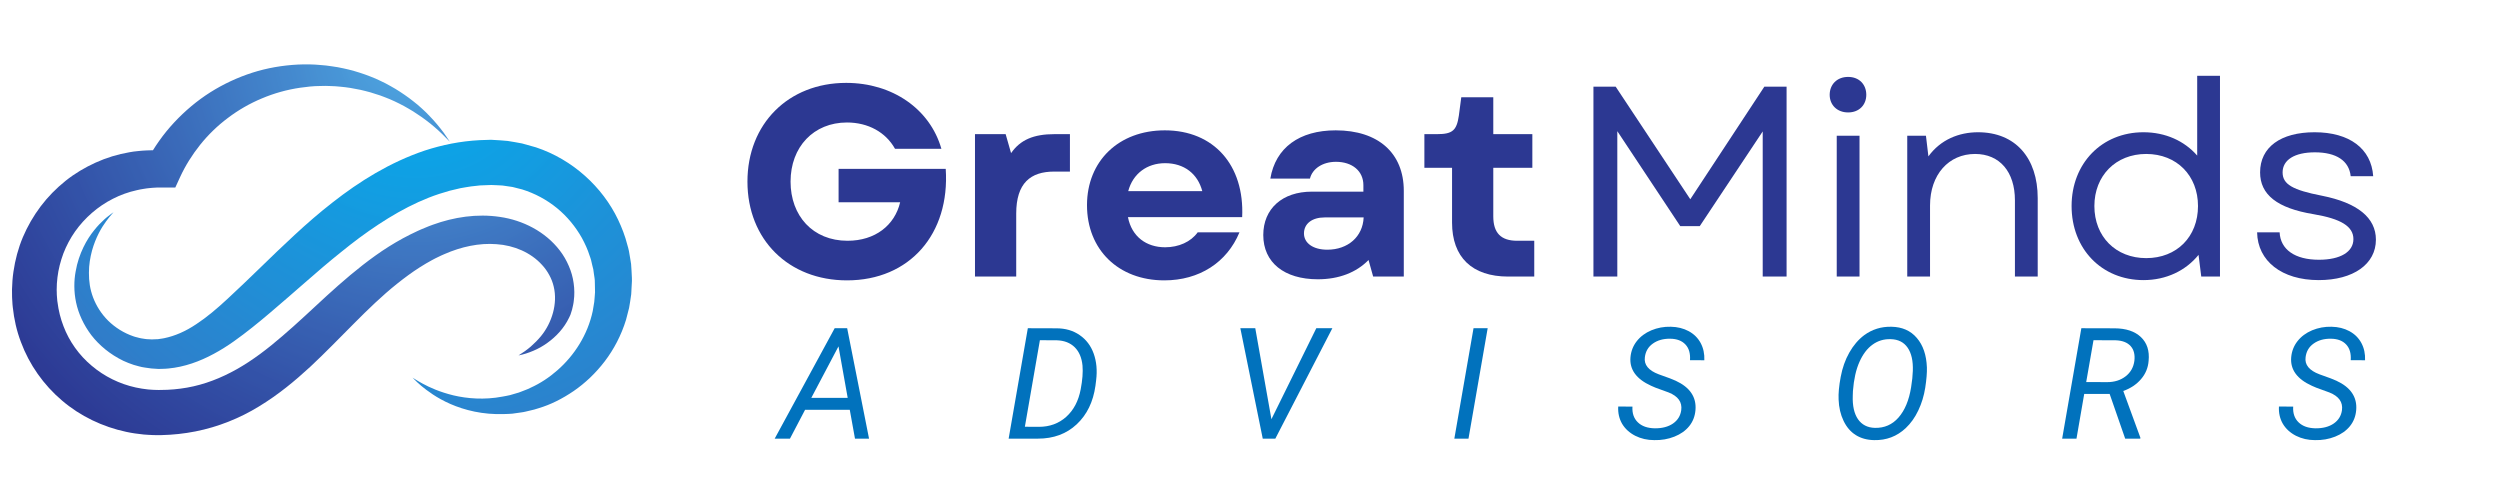
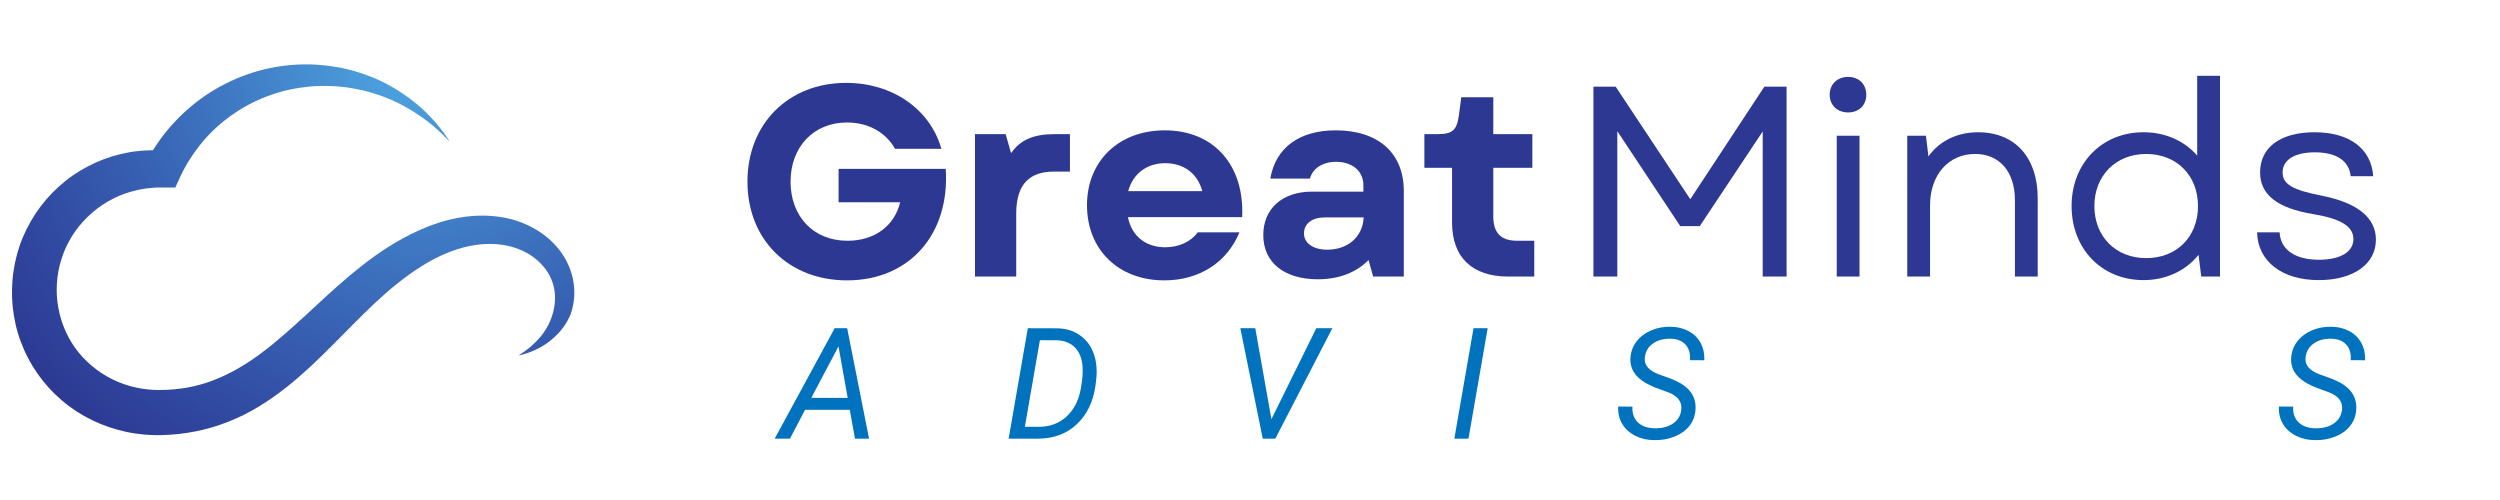
<svg xmlns="http://www.w3.org/2000/svg" width="600" zoomAndPan="magnify" viewBox="0 0 450 90" height="120" preserveAspectRatio="xMidYMid meet" version="1.0">
  <defs>
    <g />
    <clipPath id="c1e600abc2">
      <path d="M 2.102 11.582 L 103.422 11.582 L 103.422 78.332 L 2.102 78.332 Z M 2.102 11.582 " clip-rule="nonzero" />
    </clipPath>
    <clipPath id="3aa37c00a3">
      <path d="M 93.328 63.977 C 94.121 63.488 94.859 62.969 95.539 62.383 C 96.215 61.793 96.832 61.164 97.383 60.5 C 99.34 58.113 100.406 54.648 99.672 51.602 C 99.504 50.871 99.234 50.168 98.871 49.512 C 98.516 48.855 98.086 48.238 97.57 47.688 C 95.543 45.438 92.508 44.164 89.387 43.953 C 86.25 43.703 83.012 44.418 80.008 45.734 C 79.625 45.879 79.258 46.078 78.883 46.25 C 78.711 46.336 78.48 46.438 78.352 46.508 L 77.746 46.828 C 77.355 47.043 77.043 47.215 76.668 47.438 C 76.305 47.652 75.945 47.871 75.59 48.098 C 74.164 49.004 72.793 50.02 71.449 51.094 C 68.758 53.242 66.238 55.695 63.703 58.242 C 61.16 60.785 58.613 63.441 55.844 66.023 C 53.066 68.586 50.047 71.082 46.602 73.168 C 43.176 75.27 39.27 76.848 35.203 77.652 C 33.172 78.051 31.109 78.277 29.062 78.32 L 28.68 78.328 L 28.395 78.328 L 27.539 78.312 C 27.34 78.312 27.012 78.289 26.734 78.273 C 26.449 78.254 26.148 78.238 25.879 78.215 C 24.809 78.105 23.742 77.961 22.691 77.727 C 18.48 76.828 14.453 74.914 11.16 72.094 C 7.859 69.293 5.273 65.637 3.77 61.578 C 2.996 59.555 2.527 57.434 2.301 55.305 L 2.25 54.801 L 2.23 54.461 L 2.188 53.777 L 2.18 53.609 L 2.172 53.395 L 2.168 52.965 L 2.16 52.102 C 2.191 51.023 2.262 49.957 2.422 48.891 C 2.73 46.77 3.285 44.672 4.117 42.695 C 4.957 40.719 6.035 38.852 7.32 37.145 C 8.609 35.438 10.117 33.906 11.777 32.57 C 13.438 31.238 15.285 30.141 17.219 29.266 C 19.156 28.387 21.203 27.762 23.293 27.406 C 23.812 27.309 24.336 27.238 24.863 27.191 C 25.387 27.125 25.914 27.102 26.441 27.074 C 26.965 27.035 27.492 27.059 28.02 27.051 L 28.305 27.051 L 28.477 27.062 L 28.816 27.082 L 29.5 27.121 L 26.426 28.965 C 27.773 26.449 29.422 24.105 31.359 22.035 C 33.289 19.965 35.465 18.133 37.84 16.625 C 40.223 15.121 42.781 13.93 45.441 13.078 C 48.098 12.23 50.863 11.762 53.613 11.621 C 54.992 11.559 56.371 11.57 57.734 11.707 L 58.703 11.793 L 59.75 11.938 C 60.453 12.02 61.121 12.16 61.785 12.297 C 63.121 12.574 64.426 12.961 65.699 13.406 C 66.344 13.621 66.961 13.898 67.586 14.141 C 68.203 14.41 68.805 14.715 69.41 15.008 C 69.996 15.336 70.59 15.641 71.16 15.988 C 71.719 16.355 72.301 16.68 72.836 17.078 C 73.375 17.465 73.926 17.836 74.434 18.262 L 75.207 18.883 C 75.461 19.094 75.699 19.32 75.945 19.539 C 76.441 19.973 76.902 20.441 77.355 20.918 C 77.824 21.379 78.238 21.887 78.668 22.375 C 79.102 22.859 79.473 23.398 79.879 23.906 C 80.258 24.43 80.605 24.98 80.969 25.512 C 80.07 24.578 79.16 23.676 78.188 22.848 C 77.691 22.441 77.215 22.02 76.695 21.652 L 75.93 21.09 C 75.672 20.906 75.402 20.738 75.141 20.562 C 74.875 20.387 74.621 20.203 74.352 20.039 L 73.539 19.555 C 73.008 19.223 72.441 18.949 71.887 18.656 C 71.34 18.355 70.75 18.129 70.188 17.863 C 69.617 17.617 69.027 17.414 68.449 17.188 L 66.68 16.625 C 66.078 16.477 65.492 16.293 64.891 16.172 C 63.688 15.91 62.477 15.711 61.262 15.605 C 60.652 15.551 60.043 15.488 59.461 15.488 L 58.582 15.461 L 57.621 15.48 C 56.406 15.484 55.203 15.625 54.012 15.793 C 51.633 16.145 49.32 16.789 47.137 17.715 C 44.953 18.625 42.898 19.809 41.031 21.223 C 39.156 22.621 37.473 24.258 36.027 26.062 C 34.586 27.871 33.352 29.832 32.398 31.914 L 31.555 33.754 L 29.32 33.758 L 28.125 33.758 C 28.289 33.762 28.148 33.762 28.176 33.762 L 28.141 33.766 L 28.066 33.77 C 27.68 33.801 27.293 33.801 26.91 33.855 C 26.523 33.898 26.141 33.938 25.762 34.012 C 25.383 34.066 25.004 34.148 24.633 34.234 C 23.133 34.562 21.684 35.082 20.328 35.777 C 17.609 37.152 15.262 39.207 13.52 41.66 C 12.656 42.891 11.949 44.223 11.41 45.617 C 10.891 47.016 10.516 48.461 10.34 49.941 C 10.242 50.68 10.211 51.426 10.203 52.168 L 10.219 52.668 L 10.223 52.918 L 10.227 53.043 L 10.238 53.215 L 10.32 54.234 C 10.332 54.344 10.312 54.129 10.316 54.164 L 10.32 54.199 L 10.332 54.27 L 10.352 54.406 C 10.535 55.891 10.895 57.336 11.426 58.711 C 12.469 61.469 14.238 63.938 16.508 65.836 C 18.766 67.75 21.504 69.109 24.43 69.746 C 25.16 69.914 25.906 70.016 26.652 70.102 C 26.836 70.121 26.992 70.125 27.164 70.141 C 27.34 70.152 27.469 70.172 27.727 70.176 L 28.41 70.191 L 28.582 70.199 C 28.406 70.195 28.555 70.195 28.527 70.195 L 28.637 70.195 L 28.938 70.191 C 30.543 70.191 32.129 70.043 33.684 69.77 C 36.801 69.219 39.777 68.059 42.629 66.453 C 45.484 64.848 48.195 62.77 50.844 60.48 C 53.512 58.203 56.125 55.707 58.848 53.211 C 61.578 50.727 64.441 48.242 67.578 46.004 C 69.145 44.879 70.797 43.844 72.516 42.902 C 72.945 42.668 73.379 42.441 73.82 42.223 C 74.246 42.004 74.75 41.766 75.172 41.574 L 75.797 41.293 C 76.078 41.168 76.273 41.094 76.516 40.996 C 76.98 40.809 77.434 40.605 77.914 40.449 C 81.676 39.082 85.844 38.426 89.98 39.043 C 94.086 39.629 98.156 41.676 100.77 45.098 C 101.422 45.941 101.961 46.883 102.383 47.867 C 102.812 48.848 103.109 49.891 103.254 50.953 C 103.406 52.012 103.426 53.09 103.281 54.141 C 103.238 54.641 103.082 55.254 102.969 55.746 L 102.762 56.398 L 102.691 56.625 L 102.609 56.809 L 102.441 57.168 C 101.535 59.074 100.102 60.59 98.52 61.723 C 97.73 62.293 96.887 62.77 96.008 63.137 C 95.137 63.508 94.234 63.805 93.328 63.977 Z M 93.328 63.977 " clip-rule="nonzero" />
    </clipPath>
    <clipPath id="c466dbba38">
      <path d="M 93.328 63.977 C 94.121 63.488 94.859 62.969 95.539 62.383 C 96.215 61.793 96.832 61.164 97.383 60.5 C 99.34 58.113 100.406 54.648 99.672 51.602 C 99.504 50.871 99.234 50.168 98.871 49.512 C 98.516 48.855 98.086 48.238 97.57 47.688 C 95.543 45.438 92.508 44.164 89.387 43.953 C 86.25 43.703 83.012 44.418 80.008 45.734 C 79.625 45.879 79.258 46.078 78.883 46.25 C 78.711 46.336 78.48 46.438 78.352 46.508 L 77.746 46.828 C 77.355 47.043 77.043 47.215 76.668 47.438 C 76.305 47.652 75.945 47.871 75.59 48.098 C 74.164 49.004 72.793 50.02 71.449 51.094 C 68.758 53.242 66.238 55.695 63.703 58.242 C 61.16 60.785 58.613 63.441 55.844 66.023 C 53.066 68.586 50.047 71.082 46.602 73.168 C 43.176 75.27 39.27 76.848 35.203 77.652 C 33.172 78.051 31.109 78.277 29.062 78.32 L 28.68 78.328 L 28.395 78.328 L 27.539 78.312 C 27.34 78.312 27.012 78.289 26.734 78.273 C 26.449 78.254 26.148 78.238 25.879 78.215 C 24.809 78.105 23.742 77.961 22.691 77.727 C 18.48 76.828 14.453 74.914 11.16 72.094 C 7.859 69.293 5.273 65.637 3.77 61.578 C 2.996 59.555 2.527 57.434 2.301 55.305 L 2.25 54.801 L 2.23 54.461 L 2.188 53.777 L 2.18 53.609 L 2.172 53.395 L 2.168 52.965 L 2.16 52.102 C 2.191 51.023 2.262 49.957 2.422 48.891 C 2.73 46.77 3.285 44.672 4.117 42.695 C 4.957 40.719 6.035 38.852 7.32 37.145 C 8.609 35.438 10.117 33.906 11.777 32.57 C 13.438 31.238 15.285 30.141 17.219 29.266 C 19.156 28.387 21.203 27.762 23.293 27.406 C 23.812 27.309 24.336 27.238 24.863 27.191 C 25.387 27.125 25.914 27.102 26.441 27.074 C 26.965 27.035 27.492 27.059 28.02 27.051 L 28.305 27.051 L 28.477 27.062 L 28.816 27.082 L 29.5 27.121 L 26.426 28.965 C 27.773 26.449 29.422 24.105 31.359 22.035 C 33.289 19.965 35.465 18.133 37.84 16.625 C 40.223 15.121 42.781 13.93 45.441 13.078 C 48.098 12.23 50.863 11.762 53.613 11.621 C 54.992 11.559 56.371 11.57 57.734 11.707 L 58.703 11.793 L 59.75 11.938 C 60.453 12.02 61.121 12.16 61.785 12.297 C 63.121 12.574 64.426 12.961 65.699 13.406 C 66.344 13.621 66.961 13.898 67.586 14.141 C 68.203 14.41 68.805 14.715 69.41 15.008 C 69.996 15.336 70.59 15.641 71.16 15.988 C 71.719 16.355 72.301 16.68 72.836 17.078 C 73.375 17.465 73.926 17.836 74.434 18.262 L 75.207 18.883 C 75.461 19.094 75.699 19.32 75.945 19.539 C 76.441 19.973 76.902 20.441 77.355 20.918 C 77.824 21.379 78.238 21.887 78.668 22.375 C 79.102 22.859 79.473 23.398 79.879 23.906 C 80.258 24.43 80.605 24.98 80.969 25.512 C 80.07 24.578 79.16 23.676 78.188 22.848 C 77.691 22.441 77.215 22.02 76.695 21.652 L 75.93 21.09 C 75.672 20.906 75.402 20.738 75.141 20.562 C 74.875 20.387 74.621 20.203 74.352 20.039 L 73.539 19.555 C 73.008 19.223 72.441 18.949 71.887 18.656 C 71.34 18.355 70.75 18.129 70.188 17.863 C 69.617 17.617 69.027 17.414 68.449 17.188 L 66.68 16.625 C 66.078 16.477 65.492 16.293 64.891 16.172 C 63.688 15.91 62.477 15.711 61.262 15.605 C 60.652 15.551 60.043 15.488 59.461 15.488 L 58.582 15.461 L 57.621 15.48 C 56.406 15.484 55.203 15.625 54.012 15.793 C 51.633 16.145 49.32 16.789 47.137 17.715 C 44.953 18.625 42.898 19.809 41.031 21.223 C 39.156 22.621 37.473 24.258 36.027 26.062 C 34.586 27.871 33.352 29.832 32.398 31.914 L 31.555 33.754 L 29.32 33.758 L 28.125 33.758 C 28.289 33.762 28.148 33.762 28.176 33.762 L 28.141 33.766 L 28.066 33.77 C 27.68 33.801 27.293 33.801 26.91 33.855 C 26.523 33.898 26.141 33.938 25.762 34.012 C 25.383 34.066 25.004 34.148 24.633 34.234 C 23.133 34.562 21.684 35.082 20.328 35.777 C 17.609 37.152 15.262 39.207 13.52 41.66 C 12.656 42.891 11.949 44.223 11.41 45.617 C 10.891 47.016 10.516 48.461 10.34 49.941 C 10.242 50.68 10.211 51.426 10.203 52.168 L 10.219 52.668 L 10.223 52.918 L 10.227 53.043 L 10.238 53.215 L 10.32 54.234 C 10.332 54.344 10.312 54.129 10.316 54.164 L 10.32 54.199 L 10.332 54.27 L 10.352 54.406 C 10.535 55.891 10.895 57.336 11.426 58.711 C 12.469 61.469 14.238 63.938 16.508 65.836 C 18.766 67.75 21.504 69.109 24.43 69.746 C 25.16 69.914 25.906 70.016 26.652 70.102 C 26.836 70.121 26.992 70.125 27.164 70.141 C 27.34 70.152 27.469 70.172 27.727 70.176 L 28.41 70.191 L 28.582 70.199 C 28.406 70.195 28.555 70.195 28.527 70.195 L 28.637 70.195 L 28.938 70.191 C 30.543 70.191 32.129 70.043 33.684 69.77 C 36.801 69.219 39.777 68.059 42.629 66.453 C 45.484 64.848 48.195 62.77 50.844 60.48 C 53.512 58.203 56.125 55.707 58.848 53.211 C 61.578 50.727 64.441 48.242 67.578 46.004 C 69.145 44.879 70.797 43.844 72.516 42.902 C 72.945 42.668 73.379 42.441 73.82 42.223 C 74.246 42.004 74.75 41.766 75.172 41.574 L 75.797 41.293 C 76.078 41.168 76.273 41.094 76.516 40.996 C 76.98 40.809 77.434 40.605 77.914 40.449 C 81.676 39.082 85.844 38.426 89.98 39.043 C 94.086 39.629 98.156 41.676 100.77 45.098 C 101.422 45.941 101.961 46.883 102.383 47.867 C 102.812 48.848 103.109 49.891 103.254 50.953 C 103.406 52.012 103.426 53.09 103.281 54.141 C 103.238 54.641 103.082 55.254 102.969 55.746 L 102.762 56.398 L 102.691 56.625 L 102.609 56.809 L 102.441 57.168 C 101.535 59.074 100.102 60.59 98.52 61.723 C 97.73 62.293 96.887 62.77 96.008 63.137 C 95.137 63.508 94.234 63.805 93.328 63.977 " clip-rule="nonzero" />
    </clipPath>
    <clipPath id="06b5bd6c44">
      <path d="M 134.148 31.562 L 32.496 -34.621 L -28.562 58.328 L 73.09 124.508 Z M 134.148 31.562 " clip-rule="nonzero" />
    </clipPath>
    <radialGradient gradientTransform="matrix(-0.549, 0.835, -0.839, -0.546, 74.823, 8.586)" gradientUnits="userSpaceOnUse" r="92.505" cx="0" id="d61de242a7" cy="0" fx="0" fy="0">
      <stop stop-opacity="1" stop-color="rgb(31.604%, 67.653%, 89.799%)" offset="0" />
      <stop stop-opacity="1" stop-color="rgb(31.404%, 67.502%, 89.609%)" offset="0.004" />
      <stop stop-opacity="1" stop-color="rgb(31.4%, 67.313%, 89.409%)" offset="0.008" />
      <stop stop-opacity="1" stop-color="rgb(31.218%, 67.113%, 89.4%)" offset="0.012" />
      <stop stop-opacity="1" stop-color="rgb(31.018%, 66.922%, 89.223%)" offset="0.016" />
      <stop stop-opacity="1" stop-color="rgb(31%, 66.522%, 89%)" offset="0.02" />
      <stop stop-opacity="1" stop-color="rgb(31%, 66.281%, 88.777%)" offset="0.023" />
      <stop stop-opacity="1" stop-color="rgb(31%, 66.069%, 88.586%)" offset="0.027" />
      <stop stop-opacity="1" stop-color="rgb(30.991%, 65.686%, 88.387%)" offset="0.031" />
      <stop stop-opacity="1" stop-color="rgb(30.791%, 65.495%, 88.199%)" offset="0.035" />
      <stop stop-opacity="1" stop-color="rgb(30.6%, 65.297%, 88.199%)" offset="0.039" />
      <stop stop-opacity="1" stop-color="rgb(30.6%, 65.1%, 88.005%)" offset="0.043" />
      <stop stop-opacity="1" stop-color="rgb(30.6%, 64.909%, 87.805%)" offset="0.047" />
      <stop stop-opacity="1" stop-color="rgb(30.6%, 64.709%, 87.799%)" offset="0.051" />
      <stop stop-opacity="1" stop-color="rgb(30.6%, 64.519%, 87.663%)" offset="0.055" />
      <stop stop-opacity="1" stop-color="rgb(30.424%, 64.319%, 87.514%)" offset="0.059" />
      <stop stop-opacity="1" stop-color="rgb(30.223%, 64.099%, 87.479%)" offset="0.062" />
      <stop stop-opacity="1" stop-color="rgb(30.183%, 63.884%, 87.279%)" offset="0.066" />
      <stop stop-opacity="1" stop-color="rgb(29.984%, 63.673%, 87.099%)" offset="0.07" />
      <stop stop-opacity="1" stop-color="rgb(29.799%, 63.289%, 87.093%)" offset="0.074" />
      <stop stop-opacity="1" stop-color="rgb(29.799%, 63.098%, 86.893%)" offset="0.078" />
      <stop stop-opacity="1" stop-color="rgb(29.799%, 62.901%, 86.699%)" offset="0.082" />
      <stop stop-opacity="1" stop-color="rgb(29.799%, 62.558%, 86.699%)" offset="0.086" />
      <stop stop-opacity="1" stop-color="rgb(29.611%, 62.405%, 86.511%)" offset="0.09" />
      <stop stop-opacity="1" stop-color="rgb(29.411%, 62.216%, 86.311%)" offset="0.094" />
      <stop stop-opacity="1" stop-color="rgb(29.399%, 62.016%, 86.299%)" offset="0.098" />
      <stop stop-opacity="1" stop-color="rgb(29.399%, 61.8%, 86.099%)" offset="0.102" />
      <stop stop-opacity="1" stop-color="rgb(29.399%, 61.58%, 85.899%)" offset="0.105" />
      <stop stop-opacity="1" stop-color="rgb(29.399%, 61.38%, 85.884%)" offset="0.109" />
      <stop stop-opacity="1" stop-color="rgb(29.39%, 61.189%, 85.684%)" offset="0.113" />
      <stop stop-opacity="1" stop-color="rgb(29.19%, 60.989%, 85.495%)" offset="0.117" />
      <stop stop-opacity="1" stop-color="rgb(28.999%, 60.799%, 85.295%)" offset="0.121" />
      <stop stop-opacity="1" stop-color="rgb(28.999%, 60.603%, 85.1%)" offset="0.125" />
      <stop stop-opacity="1" stop-color="rgb(28.999%, 60.403%, 85.1%)" offset="0.129" />
      <stop stop-opacity="1" stop-color="rgb(28.999%, 60.213%, 84.914%)" offset="0.133" />
      <stop stop-opacity="1" stop-color="rgb(28.999%, 60.013%, 84.712%)" offset="0.137" />
      <stop stop-opacity="1" stop-color="rgb(28.822%, 59.822%, 84.698%)" offset="0.141" />
      <stop stop-opacity="1" stop-color="rgb(28.622%, 59.422%, 84.499%)" offset="0.145" />
      <stop stop-opacity="1" stop-color="rgb(28.581%, 59.181%, 84.282%)" offset="0.148" />
      <stop stop-opacity="1" stop-color="rgb(28.381%, 58.969%, 84.082%)" offset="0.152" />
      <stop stop-opacity="1" stop-color="rgb(28.2%, 58.586%, 83.899%)" offset="0.156" />
      <stop stop-opacity="1" stop-color="rgb(28.2%, 58.395%, 83.899%)" offset="0.16" />
      <stop stop-opacity="1" stop-color="rgb(28.2%, 58.197%, 83.899%)" offset="0.164" />
      <stop stop-opacity="1" stop-color="rgb(28.2%, 58%, 83.705%)" offset="0.168" />
      <stop stop-opacity="1" stop-color="rgb(28.2%, 57.809%, 83.505%)" offset="0.172" />
      <stop stop-opacity="1" stop-color="rgb(28.015%, 57.61%, 83.499%)" offset="0.176" />
      <stop stop-opacity="1" stop-color="rgb(27.815%, 57.465%, 83.319%)" offset="0.18" />
      <stop stop-opacity="1" stop-color="rgb(27.8%, 57.315%, 83.119%)" offset="0.184" />
      <stop stop-opacity="1" stop-color="rgb(27.8%, 57.098%, 83.078%)" offset="0.188" />
      <stop stop-opacity="1" stop-color="rgb(27.8%, 56.898%, 82.878%)" offset="0.191" />
      <stop stop-opacity="1" stop-color="rgb(27.8%, 56.888%, 82.69%)" offset="0.195" />
      <stop stop-opacity="1" stop-color="rgb(27.8%, 56.682%, 82.541%)" offset="0.199" />
      <stop stop-opacity="1" stop-color="rgb(27.798%, 56.293%, 82.399%)" offset="0.203" />
      <stop stop-opacity="1" stop-color="rgb(27.65%, 56.099%, 82.399%)" offset="0.207" />
      <stop stop-opacity="1" stop-color="rgb(27.501%, 55.907%, 82.207%)" offset="0.211" />
      <stop stop-opacity="1" stop-color="rgb(27.499%, 55.707%, 82.007%)" offset="0.215" />
      <stop stop-opacity="1" stop-color="rgb(27.499%, 55.516%, 81.816%)" offset="0.219" />
      <stop stop-opacity="1" stop-color="rgb(27.499%, 55.138%, 81.616%)" offset="0.223" />
      <stop stop-opacity="1" stop-color="rgb(27.299%, 54.897%, 81.599%)" offset="0.227" />
      <stop stop-opacity="1" stop-color="rgb(27.1%, 54.675%, 81.58%)" offset="0.23" />
      <stop stop-opacity="1" stop-color="rgb(27.084%, 54.485%, 81.38%)" offset="0.234" />
      <stop stop-opacity="1" stop-color="rgb(26.884%, 54.285%, 81.2%)" offset="0.238" />
      <stop stop-opacity="1" stop-color="rgb(26.7%, 54.094%, 81.195%)" offset="0.242" />
      <stop stop-opacity="1" stop-color="rgb(26.7%, 53.894%, 80.995%)" offset="0.246" />
      <stop stop-opacity="1" stop-color="rgb(26.7%, 53.699%, 80.8%)" offset="0.25" />
      <stop stop-opacity="1" stop-color="rgb(26.7%, 53.508%, 80.8%)" offset="0.254" />
      <stop stop-opacity="1" stop-color="rgb(26.7%, 53.308%, 80.618%)" offset="0.258" />
      <stop stop-opacity="1" stop-color="rgb(26.7%, 53.122%, 80.417%)" offset="0.266" />
      <stop stop-opacity="1" stop-color="rgb(26.498%, 52.722%, 80.199%)" offset="0.27" />
      <stop stop-opacity="1" stop-color="rgb(26.299%, 52.486%, 79.982%)" offset="0.273" />
      <stop stop-opacity="1" stop-color="rgb(26.299%, 52.328%, 79.782%)" offset="0.277" />
      <stop stop-opacity="1" stop-color="rgb(26.295%, 51.991%, 79.596%)" offset="0.285" />
      <stop stop-opacity="1" stop-color="rgb(26.097%, 51.799%, 79.398%)" offset="0.289" />
      <stop stop-opacity="1" stop-color="rgb(25.9%, 51.605%, 79.201%)" offset="0.293" />
      <stop stop-opacity="1" stop-color="rgb(25.899%, 51.221%, 79.015%)" offset="0.297" />
      <stop stop-opacity="1" stop-color="rgb(25.719%, 51.015%, 78.815%)" offset="0.305" />
      <stop stop-opacity="1" stop-color="rgb(25.519%, 50.824%, 78.799%)" offset="0.309" />
      <stop stop-opacity="1" stop-color="rgb(25.499%, 50.603%, 78.778%)" offset="0.312" />
      <stop stop-opacity="1" stop-color="rgb(25.499%, 50.368%, 78.578%)" offset="0.316" />
      <stop stop-opacity="1" stop-color="rgb(25.499%, 49.988%, 78.394%)" offset="0.324" />
      <stop stop-opacity="1" stop-color="rgb(25.499%, 49.797%, 78.194%)" offset="0.328" />
      <stop stop-opacity="1" stop-color="rgb(25.499%, 49.6%, 78%)" offset="0.332" />
      <stop stop-opacity="1" stop-color="rgb(25.307%, 49.402%, 78%)" offset="0.336" />
      <stop stop-opacity="1" stop-color="rgb(25.107%, 49.211%, 78%)" offset="0.34" />
      <stop stop-opacity="1" stop-color="rgb(25.099%, 49.011%, 77.817%)" offset="0.344" />
      <stop stop-opacity="1" stop-color="rgb(25.099%, 48.82%, 77.615%)" offset="0.348" />
      <stop stop-opacity="1" stop-color="rgb(25.099%, 48.598%, 77.449%)" offset="0.352" />
      <stop stop-opacity="1" stop-color="rgb(25.099%, 48.375%, 77.28%)" offset="0.355" />
      <stop stop-opacity="1" stop-color="rgb(25.099%, 48.184%, 77.08%)" offset="0.359" />
      <stop stop-opacity="1" stop-color="rgb(25.09%, 47.984%, 76.9%)" offset="0.363" />
      <stop stop-opacity="1" stop-color="rgb(24.89%, 47.795%, 76.895%)" offset="0.367" />
      <stop stop-opacity="1" stop-color="rgb(24.699%, 47.646%, 76.695%)" offset="0.371" />
      <stop stop-opacity="1" stop-color="rgb(24.509%, 47.308%, 76.5%)" offset="0.379" />
      <stop stop-opacity="1" stop-color="rgb(24.309%, 46.927%, 76.318%)" offset="0.383" />
      <stop stop-opacity="1" stop-color="rgb(24.3%, 46.718%, 76.117%)" offset="0.391" />
      <stop stop-opacity="1" stop-color="rgb(24.3%, 46.5%, 76.077%)" offset="0.395" />
      <stop stop-opacity="1" stop-color="rgb(24.3%, 46.286%, 75.877%)" offset="0.398" />
      <stop stop-opacity="1" stop-color="rgb(24.3%, 46.086%, 75.691%)" offset="0.406" />
      <stop stop-opacity="1" stop-color="rgb(24.297%, 45.895%, 75.491%)" offset="0.41" />
      <stop stop-opacity="1" stop-color="rgb(24.098%, 45.697%, 75.299%)" offset="0.414" />
      <stop stop-opacity="1" stop-color="rgb(23.901%, 45.306%, 75.299%)" offset="0.418" />
      <stop stop-opacity="1" stop-color="rgb(23.9%, 45.105%, 75.11%)" offset="0.422" />
      <stop stop-opacity="1" stop-color="rgb(23.9%, 44.914%, 74.91%)" offset="0.426" />
      <stop stop-opacity="1" stop-color="rgb(23.9%, 44.54%, 74.724%)" offset="0.43" />
      <stop stop-opacity="1" stop-color="rgb(23.9%, 44.324%, 74.504%)" offset="0.438" />
      <stop stop-opacity="1" stop-color="rgb(23.883%, 44.283%, 74.278%)" offset="0.441" />
      <stop stop-opacity="1" stop-color="rgb(23.683%, 44.077%, 74.1%)" offset="0.445" />
      <stop stop-opacity="1" stop-color="rgb(23.497%, 43.694%, 74.098%)" offset="0.453" />
      <stop stop-opacity="1" stop-color="rgb(23.3%, 43.5%, 73.901%)" offset="0.457" />
      <stop stop-opacity="1" stop-color="rgb(23.102%, 43.307%, 73.703%)" offset="0.461" />
      <stop stop-opacity="1" stop-color="rgb(23.099%, 43.108%, 73.517%)" offset="0.465" />
      <stop stop-opacity="1" stop-color="rgb(23.099%, 42.921%, 73.315%)" offset="0.473" />
      <stop stop-opacity="1" stop-color="rgb(23.099%, 42.57%, 73.276%)" offset="0.477" />
      <stop stop-opacity="1" stop-color="rgb(23.099%, 42.38%, 73.076%)" offset="0.48" />
      <stop stop-opacity="1" stop-color="rgb(23.099%, 42.171%, 72.89%)" offset="0.484" />
      <stop stop-opacity="1" stop-color="rgb(23.094%, 41.789%, 72.69%)" offset="0.492" />
      <stop stop-opacity="1" stop-color="rgb(22.894%, 41.599%, 72.499%)" offset="0.496" />
      <stop stop-opacity="1" stop-color="rgb(22.699%, 41.408%, 72.499%)" offset="0.504" />
      <stop stop-opacity="1" stop-color="rgb(22.699%, 41.208%, 72.359%)" offset="0.508" />
      <stop stop-opacity="1" stop-color="rgb(22.699%, 41.017%, 72.209%)" offset="0.512" />
      <stop stop-opacity="1" stop-color="rgb(22.566%, 40.817%, 72.021%)" offset="0.516" />
      <stop stop-opacity="1" stop-color="rgb(22.417%, 40.599%, 71.822%)" offset="0.52" />
      <stop stop-opacity="1" stop-color="rgb(22.4%, 40.399%, 71.782%)" offset="0.523" />
      <stop stop-opacity="1" stop-color="rgb(22.4%, 40.387%, 71.582%)" offset="0.527" />
      <stop stop-opacity="1" stop-color="rgb(22.4%, 40.187%, 71.399%)" offset="0.531" />
      <stop stop-opacity="1" stop-color="rgb(22.4%, 39.996%, 71.399%)" offset="0.535" />
      <stop stop-opacity="1" stop-color="rgb(22.4%, 39.798%, 71.399%)" offset="0.539" />
      <stop stop-opacity="1" stop-color="rgb(22.206%, 39.601%, 71.205%)" offset="0.543" />
      <stop stop-opacity="1" stop-color="rgb(22.005%, 39.41%, 71.005%)" offset="0.547" />
      <stop stop-opacity="1" stop-color="rgb(21.999%, 39.211%, 70.815%)" offset="0.551" />
      <stop stop-opacity="1" stop-color="rgb(21.999%, 39.02%, 70.615%)" offset="0.555" />
      <stop stop-opacity="1" stop-color="rgb(21.999%, 38.818%, 70.599%)" offset="0.559" />
      <stop stop-opacity="1" stop-color="rgb(21.999%, 38.599%, 70.578%)" offset="0.562" />
      <stop stop-opacity="1" stop-color="rgb(21.999%, 38.383%, 70.378%)" offset="0.566" />
      <stop stop-opacity="1" stop-color="rgb(21.997%, 38.182%, 70.198%)" offset="0.57" />
      <stop stop-opacity="1" stop-color="rgb(21.8%, 37.801%, 70.001%)" offset="0.582" />
      <stop stop-opacity="1" stop-color="rgb(21.602%, 37.451%, 69.62%)" offset="0.586" />
      <stop stop-opacity="1" stop-color="rgb(21.42%, 37.299%, 69.415%)" offset="0.598" />
      <stop stop-opacity="1" stop-color="rgb(21.22%, 37.099%, 69.199%)" offset="0.602" />
      <stop stop-opacity="1" stop-color="rgb(21.199%, 36.88%, 68.999%)" offset="0.605" />
      <stop stop-opacity="1" stop-color="rgb(21.199%, 36.681%, 68.985%)" offset="0.609" />
      <stop stop-opacity="1" stop-color="rgb(21.199%, 36.49%, 68.785%)" offset="0.613" />
      <stop stop-opacity="1" stop-color="rgb(21.199%, 36.29%, 68.599%)" offset="0.617" />
      <stop stop-opacity="1" stop-color="rgb(21.199%, 36.099%, 68.599%)" offset="0.621" />
      <stop stop-opacity="1" stop-color="rgb(21.199%, 35.904%, 68.404%)" offset="0.625" />
      <stop stop-opacity="1" stop-color="rgb(21.199%, 35.704%, 68.204%)" offset="0.629" />
      <stop stop-opacity="1" stop-color="rgb(21.199%, 35.518%, 68.199%)" offset="0.637" />
      <stop stop-opacity="1" stop-color="rgb(21.022%, 35.318%, 68.022%)" offset="0.641" />
      <stop stop-opacity="1" stop-color="rgb(20.822%, 35.1%, 67.822%)" offset="0.645" />
      <stop stop-opacity="1" stop-color="rgb(20.799%, 34.886%, 67.79%)" offset="0.648" />
      <stop stop-opacity="1" stop-color="rgb(20.799%, 34.683%, 67.639%)" offset="0.656" />
      <stop stop-opacity="1" stop-color="rgb(20.799%, 34.297%, 67.499%)" offset="0.664" />
      <stop stop-opacity="1" stop-color="rgb(20.605%, 34.1%, 67.305%)" offset="0.668" />
      <stop stop-opacity="1" stop-color="rgb(20.406%, 33.914%, 67.105%)" offset="0.672" />
      <stop stop-opacity="1" stop-color="rgb(20.399%, 33.714%, 66.919%)" offset="0.68" />
      <stop stop-opacity="1" stop-color="rgb(20.399%, 33.524%, 66.719%)" offset="0.684" />
      <stop stop-opacity="1" stop-color="rgb(20.399%, 33.304%, 66.499%)" offset="0.688" />
      <stop stop-opacity="1" stop-color="rgb(20.399%, 33.067%, 66.299%)" offset="0.691" />
      <stop stop-opacity="1" stop-color="rgb(20.393%, 32.689%, 66.293%)" offset="0.699" />
      <stop stop-opacity="1" stop-color="rgb(20.193%, 32.349%, 66.093%)" offset="0.703" />
      <stop stop-opacity="1" stop-color="rgb(20%, 32.199%, 65.717%)" offset="0.719" />
      <stop stop-opacity="1" stop-color="rgb(20%, 32.021%, 65.517%)" offset="0.723" />
      <stop stop-opacity="1" stop-color="rgb(20%, 31.798%, 65.475%)" offset="0.727" />
      <stop stop-opacity="1" stop-color="rgb(19.98%, 31.575%, 65.276%)" offset="0.73" />
      <stop stop-opacity="1" stop-color="rgb(19.78%, 31.39%, 65.089%)" offset="0.734" />
      <stop stop-opacity="1" stop-color="rgb(19.6%, 31.19%, 64.89%)" offset="0.742" />
      <stop stop-opacity="1" stop-color="rgb(19.6%, 30.804%, 64.503%)" offset="0.75" />
      <stop stop-opacity="1" stop-color="rgb(19.6%, 30.605%, 64.304%)" offset="0.754" />
      <stop stop-opacity="1" stop-color="rgb(19.6%, 30.414%, 64.299%)" offset="0.758" />
      <stop stop-opacity="1" stop-color="rgb(19.6%, 30.212%, 64.299%)" offset="0.762" />
      <stop stop-opacity="1" stop-color="rgb(19.6%, 30.199%, 64.122%)" offset="0.766" />
      <stop stop-opacity="1" stop-color="rgb(19.398%, 29.999%, 63.922%)" offset="0.77" />
      <stop stop-opacity="1" stop-color="rgb(19.199%, 29.799%, 63.899%)" offset="0.773" />
      <stop stop-opacity="1" stop-color="rgb(19.199%, 29.787%, 63.887%)" offset="0.777" />
      <stop stop-opacity="1" stop-color="rgb(19.199%, 29.587%, 63.687%)" offset="0.781" />
      <stop stop-opacity="1" stop-color="rgb(19.199%, 29.396%, 63.499%)" offset="0.785" />
      <stop stop-opacity="1" stop-color="rgb(19.199%, 29.198%, 63.499%)" offset="0.789" />
      <stop stop-opacity="1" stop-color="rgb(19.199%, 29.001%, 63.306%)" offset="0.793" />
      <stop stop-opacity="1" stop-color="rgb(19.199%, 28.999%, 63.106%)" offset="0.797" />
      <stop stop-opacity="1" stop-color="rgb(19.199%, 28.815%, 63.1%)" offset="0.801" />
      <stop stop-opacity="1" stop-color="rgb(19.199%, 28.615%, 63.1%)" offset="0.805" />
      <stop stop-opacity="1" stop-color="rgb(19.199%, 28.6%, 62.924%)" offset="0.809" />
      <stop stop-opacity="1" stop-color="rgb(18.999%, 28.4%, 62.709%)" offset="0.812" />
      <stop stop-opacity="1" stop-color="rgb(18.799%, 28.183%, 62.534%)" offset="0.816" />
      <stop stop-opacity="1" stop-color="rgb(18.799%, 27.979%, 62.393%)" offset="0.82" />
      <stop stop-opacity="1" stop-color="rgb(18.799%, 27.644%, 62.193%)" offset="0.828" />
      <stop stop-opacity="1" stop-color="rgb(18.799%, 27.312%, 62%)" offset="0.836" />
      <stop stop-opacity="1" stop-color="rgb(18.616%, 27.112%, 61.816%)" offset="0.844" />
      <stop stop-opacity="1" stop-color="rgb(18.416%, 27.1%, 61.617%)" offset="0.848" />
      <stop stop-opacity="1" stop-color="rgb(18.399%, 26.9%, 61.6%)" offset="0.852" />
      <stop stop-opacity="1" stop-color="rgb(18.399%, 26.7%, 61.58%)" offset="0.855" />
      <stop stop-opacity="1" stop-color="rgb(18.399%, 26.685%, 61.38%)" offset="0.859" />
      <stop stop-opacity="1" stop-color="rgb(18.399%, 26.485%, 61.194%)" offset="0.863" />
      <stop stop-opacity="1" stop-color="rgb(18.399%, 26.103%, 60.994%)" offset="0.871" />
      <stop stop-opacity="1" stop-color="rgb(18.399%, 25.903%, 60.799%)" offset="0.879" />
      <stop stop-opacity="1" stop-color="rgb(18.399%, 25.713%, 60.612%)" offset="0.883" />
      <stop stop-opacity="1" stop-color="rgb(18.399%, 25.513%, 60.413%)" offset="0.887" />
      <stop stop-opacity="1" stop-color="rgb(18.399%, 25.499%, 60.399%)" offset="0.891" />
      <stop stop-opacity="1" stop-color="rgb(18.199%, 25.299%, 60.199%)" offset="0.895" />
      <stop stop-opacity="1" stop-color="rgb(17.999%, 25.099%, 59.999%)" offset="0.898" />
      <stop stop-opacity="1" stop-color="rgb(17.999%, 25.087%, 59.987%)" offset="0.902" />
      <stop stop-opacity="1" stop-color="rgb(17.999%, 24.887%, 59.787%)" offset="0.906" />
      <stop stop-opacity="1" stop-color="rgb(17.999%, 24.506%, 59.599%)" offset="0.918" />
      <stop stop-opacity="1" stop-color="rgb(17.999%, 24.306%, 59.41%)" offset="0.922" />
      <stop stop-opacity="1" stop-color="rgb(17.999%, 24.12%, 59.21%)" offset="0.926" />
      <stop stop-opacity="1" stop-color="rgb(17.824%, 23.92%, 59.2%)" offset="0.934" />
      <stop stop-opacity="1" stop-color="rgb(17.624%, 23.698%, 59%)" offset="0.938" />
      <stop stop-opacity="1" stop-color="rgb(17.599%, 23.483%, 58.8%)" offset="0.941" />
      <stop stop-opacity="1" stop-color="rgb(17.599%, 23.283%, 58.788%)" offset="0.945" />
      <stop stop-opacity="1" stop-color="rgb(17.599%, 23.099%, 58.588%)" offset="0.949" />
      <stop stop-opacity="1" stop-color="rgb(17.599%, 22.906%, 58.4%)" offset="0.961" />
      <stop stop-opacity="1" stop-color="rgb(17.459%, 22.707%, 58.212%)" offset="0.965" />
      <stop stop-opacity="1" stop-color="rgb(17.308%, 22.565%, 58.011%)" offset="0.969" />
      <stop stop-opacity="1" stop-color="rgb(17.299%, 22.415%, 57.799%)" offset="0.977" />
      <stop stop-opacity="1" stop-color="rgb(17.299%, 22.38%, 57.599%)" offset="0.98" />
      <stop stop-opacity="1" stop-color="rgb(17.299%, 22.18%, 57.449%)" offset="0.984" />
      <stop stop-opacity="1" stop-color="rgb(17.299%, 21.999%, 57.3%)" offset="1" />
    </radialGradient>
    <clipPath id="a43bbf9669">
      <path d="M 13.324 25.141 L 113.852 25.141 L 113.852 74.578 L 13.324 74.578 Z M 13.324 25.141 " clip-rule="nonzero" />
    </clipPath>
    <clipPath id="326b4599e5">
      <path d="M 74.258 67.977 C 74.258 67.977 74.414 68.074 74.723 68.266 C 75.027 68.469 75.496 68.73 76.098 69.066 C 77.312 69.73 79.176 70.574 81.625 71.168 C 84.062 71.742 87.156 72.02 90.461 71.387 C 90.898 71.297 91.387 71.23 91.805 71.121 C 92.203 71.004 92.605 70.887 93.016 70.766 C 93.418 70.676 93.844 70.473 94.266 70.32 C 94.691 70.156 95.121 70.004 95.531 69.781 C 97.219 69.02 98.859 67.949 100.352 66.629 C 103.348 64.012 105.789 60.277 106.695 55.98 C 106.785 55.441 106.875 54.898 106.965 54.355 C 107.031 53.809 107.047 53.25 107.098 52.699 L 107.109 52.543 C 107.109 52.602 107.121 52.34 107.105 52.66 L 107.094 51.922 L 107.074 50.93 C 107.09 50.199 106.957 49.785 106.898 49.254 L 106.793 48.48 L 106.586 47.652 L 106.395 46.82 C 106.336 46.539 106.211 46.277 106.125 46.004 C 105.785 44.91 105.297 43.859 104.746 42.84 C 103.609 40.816 102.094 38.965 100.258 37.461 C 98.422 35.961 96.281 34.809 93.996 34.098 C 93.414 33.949 92.832 33.805 92.25 33.656 L 90.465 33.395 C 89.863 33.34 89.258 33.348 88.656 33.309 L 88.426 33.297 C 88.281 33.301 88.562 33.293 88.508 33.297 L 88.438 33.297 L 88.301 33.305 L 87.746 33.324 L 86.633 33.367 L 86.355 33.379 C 86.27 33.383 86.203 33.395 86.125 33.406 L 85.68 33.457 L 84.785 33.555 C 84.172 33.633 83.508 33.773 82.871 33.875 C 82.234 34.012 81.598 34.18 80.957 34.328 L 79.059 34.902 C 74.004 36.562 69.227 39.469 64.734 42.773 C 63.613 43.605 62.512 44.469 61.422 45.352 C 60.332 46.219 59.234 47.133 58.172 48.031 C 56.027 49.852 53.93 51.73 51.805 53.555 C 49.691 55.375 47.57 57.227 45.43 58.922 C 43.254 60.645 41 62.348 38.473 63.695 C 35.977 65.051 33.184 66.062 30.32 66.328 C 29.965 66.379 29.602 66.371 29.25 66.391 L 28.719 66.406 C 28.828 66.406 28.496 66.41 28.512 66.41 L 28.457 66.406 L 28.121 66.383 C 27.824 66.363 27.531 66.344 27.238 66.324 C 26.902 66.289 26.488 66.223 26.125 66.168 C 25.344 66.07 24.727 65.852 24.059 65.676 C 23.418 65.461 22.789 65.223 22.195 64.941 C 19.82 63.793 17.871 62.172 16.445 60.332 C 15.039 58.473 14.117 56.434 13.695 54.441 C 13.27 52.461 13.312 50.488 13.613 48.887 C 13.895 47.207 14.414 45.762 15.008 44.523 C 15.602 43.289 16.277 42.273 16.934 41.461 C 17.586 40.645 18.203 40.012 18.734 39.539 C 18.992 39.297 19.234 39.098 19.449 38.934 C 19.656 38.762 19.84 38.625 19.988 38.523 C 20.285 38.312 20.438 38.203 20.438 38.203 C 20.438 38.203 20.312 38.344 20.074 38.613 C 19.832 38.883 19.496 39.301 19.086 39.855 C 18.27 40.961 17.23 42.723 16.562 45.109 C 16.246 46.301 16 47.656 16.008 49.098 C 15.996 50.602 16.195 52.07 16.766 53.57 C 17.332 55.047 18.234 56.5 19.473 57.73 C 20.719 58.949 22.285 59.949 24.027 60.539 C 24.238 60.633 24.473 60.66 24.691 60.727 C 24.918 60.777 25.133 60.859 25.363 60.891 C 25.812 60.953 26.305 61.07 26.684 61.059 C 26.898 61.062 27.062 61.09 27.312 61.094 C 27.605 61.082 27.898 61.07 28.195 61.059 L 28.418 61.051 L 28.531 61.047 L 28.586 61.047 C 28.637 61.043 28.344 61.047 28.488 61.043 L 28.848 60.988 C 29.09 60.945 29.328 60.934 29.57 60.871 C 31.488 60.477 33.418 59.633 35.309 58.363 C 37.203 57.125 39.074 55.543 40.973 53.777 C 42.902 51.977 44.844 50.141 46.84 48.191 C 48.824 46.25 50.887 44.273 53.035 42.285 C 55.184 40.293 57.445 38.32 59.867 36.438 C 64.676 32.664 70.172 29.223 76.449 27.102 C 79.609 26.074 82.836 25.414 86.348 25.227 L 87.461 25.191 L 88.016 25.172 L 88.156 25.168 L 88.223 25.168 C 88.219 25.168 88.543 25.164 88.441 25.164 L 88.773 25.184 C 89.645 25.242 90.52 25.27 91.387 25.371 C 92.25 25.516 93.113 25.648 93.965 25.82 C 94.809 26.051 95.648 26.277 96.477 26.523 C 103.09 28.719 108.453 33.668 111.246 39.523 C 111.938 40.988 112.523 42.492 112.91 44.035 C 113.008 44.418 113.145 44.793 113.207 45.184 L 113.406 46.348 C 113.469 46.734 113.531 47.117 113.594 47.504 C 113.629 47.91 113.648 48.328 113.676 48.738 C 113.715 49.539 113.789 50.445 113.723 51.039 L 113.668 52.027 L 113.645 52.523 L 113.629 52.766 C 113.613 53.129 113.621 52.906 113.613 53.008 L 113.602 53.078 L 113.582 53.219 C 113.469 53.961 113.379 54.703 113.234 55.43 C 113.055 56.148 112.883 56.863 112.684 57.566 C 111.828 60.355 110.492 62.887 108.855 65.035 C 107.215 67.184 105.305 68.98 103.266 70.383 C 101.227 71.773 99.098 72.84 96.961 73.477 C 96.438 73.668 95.898 73.785 95.375 73.91 C 94.84 74.023 94.352 74.18 93.797 74.238 C 93.262 74.312 92.734 74.387 92.215 74.461 C 91.711 74.516 91.273 74.504 90.812 74.527 C 86.879 74.684 83.582 73.805 81.098 72.727 C 78.602 71.641 76.918 70.348 75.832 69.457 C 75.289 68.996 74.898 68.625 74.645 68.363 C 74.391 68.105 74.258 67.977 74.258 67.977 Z M 74.258 67.977 " clip-rule="nonzero" />
    </clipPath>
    <clipPath id="0af613e279">
-       <path d="M 74.258 67.977 C 74.258 67.977 74.414 68.074 74.723 68.266 C 75.027 68.469 75.496 68.73 76.098 69.066 C 77.312 69.73 79.176 70.574 81.625 71.168 C 84.062 71.742 87.156 72.02 90.461 71.387 C 90.898 71.297 91.387 71.23 91.805 71.121 C 92.203 71.004 92.605 70.887 93.016 70.766 C 93.418 70.676 93.844 70.473 94.266 70.32 C 94.691 70.156 95.121 70.004 95.531 69.781 C 97.219 69.02 98.859 67.949 100.352 66.629 C 103.348 64.012 105.789 60.277 106.695 55.98 C 106.785 55.441 106.875 54.898 106.965 54.355 C 107.031 53.809 107.047 53.25 107.098 52.699 L 107.109 52.543 C 107.109 52.602 107.121 52.34 107.105 52.66 L 107.094 51.922 L 107.074 50.93 C 107.09 50.199 106.957 49.785 106.898 49.254 L 106.793 48.48 L 106.586 47.652 L 106.395 46.82 C 106.336 46.539 106.211 46.277 106.125 46.004 C 105.785 44.91 105.297 43.859 104.746 42.84 C 103.609 40.816 102.094 38.965 100.258 37.461 C 98.422 35.961 96.281 34.809 93.996 34.098 C 93.414 33.949 92.832 33.805 92.25 33.656 L 90.465 33.395 C 89.863 33.34 89.258 33.348 88.656 33.309 L 88.426 33.297 C 88.281 33.301 88.562 33.293 88.508 33.297 L 88.438 33.297 L 88.301 33.305 L 87.746 33.324 L 86.633 33.367 L 86.355 33.379 C 86.27 33.383 86.203 33.395 86.125 33.406 L 85.68 33.457 L 84.785 33.555 C 84.172 33.633 83.508 33.773 82.871 33.875 C 82.234 34.012 81.598 34.18 80.957 34.328 L 79.059 34.902 C 74.004 36.562 69.227 39.469 64.734 42.773 C 63.613 43.605 62.512 44.469 61.422 45.352 C 60.332 46.219 59.234 47.133 58.172 48.031 C 56.027 49.852 53.93 51.73 51.805 53.555 C 49.691 55.375 47.57 57.227 45.43 58.922 C 43.254 60.645 41 62.348 38.473 63.695 C 35.977 65.051 33.184 66.062 30.32 66.328 C 29.965 66.379 29.602 66.371 29.25 66.391 L 28.719 66.406 C 28.828 66.406 28.496 66.41 28.512 66.41 L 28.457 66.406 L 28.121 66.383 C 27.824 66.363 27.531 66.344 27.238 66.324 C 26.902 66.289 26.488 66.223 26.125 66.168 C 25.344 66.07 24.727 65.852 24.059 65.676 C 23.418 65.461 22.789 65.223 22.195 64.941 C 19.82 63.793 17.871 62.172 16.445 60.332 C 15.039 58.473 14.117 56.434 13.695 54.441 C 13.27 52.461 13.312 50.488 13.613 48.887 C 13.895 47.207 14.414 45.762 15.008 44.523 C 15.602 43.289 16.277 42.273 16.934 41.461 C 17.586 40.645 18.203 40.012 18.734 39.539 C 18.992 39.297 19.234 39.098 19.449 38.934 C 19.656 38.762 19.84 38.625 19.988 38.523 C 20.285 38.312 20.438 38.203 20.438 38.203 C 20.438 38.203 20.312 38.344 20.074 38.613 C 19.832 38.883 19.496 39.301 19.086 39.855 C 18.27 40.961 17.23 42.723 16.562 45.109 C 16.246 46.301 16 47.656 16.008 49.098 C 15.996 50.602 16.195 52.07 16.766 53.57 C 17.332 55.047 18.234 56.5 19.473 57.73 C 20.719 58.949 22.285 59.949 24.027 60.539 C 24.238 60.633 24.473 60.66 24.691 60.727 C 24.918 60.777 25.133 60.859 25.363 60.891 C 25.812 60.953 26.305 61.07 26.684 61.059 C 26.898 61.062 27.062 61.09 27.312 61.094 C 27.605 61.082 27.898 61.07 28.195 61.059 L 28.418 61.051 L 28.531 61.047 L 28.586 61.047 C 28.637 61.043 28.344 61.047 28.488 61.043 L 28.848 60.988 C 29.09 60.945 29.328 60.934 29.57 60.871 C 31.488 60.477 33.418 59.633 35.309 58.363 C 37.203 57.125 39.074 55.543 40.973 53.777 C 42.902 51.977 44.844 50.141 46.84 48.191 C 48.824 46.25 50.887 44.273 53.035 42.285 C 55.184 40.293 57.445 38.32 59.867 36.438 C 64.676 32.664 70.172 29.223 76.449 27.102 C 79.609 26.074 82.836 25.414 86.348 25.227 L 87.461 25.191 L 88.016 25.172 L 88.156 25.168 L 88.223 25.168 C 88.219 25.168 88.543 25.164 88.441 25.164 L 88.773 25.184 C 89.645 25.242 90.52 25.27 91.387 25.371 C 92.25 25.516 93.113 25.648 93.965 25.82 C 94.809 26.051 95.648 26.277 96.477 26.523 C 103.09 28.719 108.453 33.668 111.246 39.523 C 111.938 40.988 112.523 42.492 112.91 44.035 C 113.008 44.418 113.145 44.793 113.207 45.184 L 113.406 46.348 C 113.469 46.734 113.531 47.117 113.594 47.504 C 113.629 47.91 113.648 48.328 113.676 48.738 C 113.715 49.539 113.789 50.445 113.723 51.039 L 113.668 52.027 L 113.645 52.523 L 113.629 52.766 C 113.613 53.129 113.621 52.906 113.613 53.008 L 113.602 53.078 L 113.582 53.219 C 113.469 53.961 113.379 54.703 113.234 55.43 C 113.055 56.148 112.883 56.863 112.684 57.566 C 111.828 60.355 110.492 62.887 108.855 65.035 C 107.215 67.184 105.305 68.98 103.266 70.383 C 101.227 71.773 99.098 72.84 96.961 73.477 C 96.438 73.668 95.898 73.785 95.375 73.91 C 94.84 74.023 94.352 74.18 93.797 74.238 C 93.262 74.312 92.734 74.387 92.215 74.461 C 91.711 74.516 91.273 74.504 90.812 74.527 C 86.879 74.684 83.582 73.805 81.098 72.727 C 78.602 71.641 76.918 70.348 75.832 69.457 C 75.289 68.996 74.898 68.625 74.645 68.363 C 74.391 68.105 74.258 67.977 74.258 67.977 " clip-rule="nonzero" />
-     </clipPath>
+       </clipPath>
    <clipPath id="df703fab0f">
      <path d="M 136.574 39.996 L 43.383 -20.676 L -9.52 59.848 L 83.676 120.523 Z M 136.574 39.996 " clip-rule="nonzero" />
    </clipPath>
    <radialGradient gradientTransform="matrix(-0.549, 0.835, -0.839, -0.546, 74.823, 8.586)" gradientUnits="userSpaceOnUse" r="92.505" cx="0" id="43c7617fcb" cy="0" fx="0" fy="0">
      <stop stop-opacity="1" stop-color="rgb(0.194%, 67.799%, 93.7%)" offset="0" />
      <stop stop-opacity="1" stop-color="rgb(0.394%, 67.659%, 93.513%)" offset="0.008" />
      <stop stop-opacity="1" stop-color="rgb(0.4%, 67.509%, 93.314%)" offset="0.012" />
      <stop stop-opacity="1" stop-color="rgb(0.4%, 67.499%, 93.3%)" offset="0.016" />
      <stop stop-opacity="1" stop-color="rgb(0.6%, 67.499%, 93.3%)" offset="0.02" />
      <stop stop-opacity="1" stop-color="rgb(0.8%, 67.482%, 93.3%)" offset="0.023" />
      <stop stop-opacity="1" stop-color="rgb(0.8%, 67.282%, 93.286%)" offset="0.027" />
      <stop stop-opacity="1" stop-color="rgb(0.807%, 67.099%, 93.086%)" offset="0.031" />
      <stop stop-opacity="1" stop-color="rgb(1.007%, 67.099%, 92.899%)" offset="0.035" />
      <stop stop-opacity="1" stop-color="rgb(1.199%, 66.91%, 92.899%)" offset="0.047" />
      <stop stop-opacity="1" stop-color="rgb(1.199%, 66.71%, 92.899%)" offset="0.051" />
      <stop stop-opacity="1" stop-color="rgb(1.199%, 66.699%, 92.719%)" offset="0.055" />
      <stop stop-opacity="1" stop-color="rgb(1.373%, 66.699%, 92.519%)" offset="0.059" />
      <stop stop-opacity="1" stop-color="rgb(1.573%, 66.678%, 92.499%)" offset="0.062" />
      <stop stop-opacity="1" stop-color="rgb(1.614%, 66.478%, 92.499%)" offset="0.066" />
      <stop stop-opacity="1" stop-color="rgb(1.814%, 66.299%, 92.349%)" offset="0.07" />
      <stop stop-opacity="1" stop-color="rgb(1.999%, 66.299%, 92.2%)" offset="0.082" />
      <stop stop-opacity="1" stop-color="rgb(2.191%, 66.107%, 92.2%)" offset="0.086" />
      <stop stop-opacity="1" stop-color="rgb(2.391%, 65.907%, 92.021%)" offset="0.09" />
      <stop stop-opacity="1" stop-color="rgb(2.415%, 65.875%, 91.821%)" offset="0.102" />
      <stop stop-opacity="1" stop-color="rgb(2.567%, 65.675%, 91.8%)" offset="0.105" />
      <stop stop-opacity="1" stop-color="rgb(2.704%, 65.5%, 91.794%)" offset="0.117" />
      <stop stop-opacity="1" stop-color="rgb(2.904%, 65.5%, 91.594%)" offset="0.121" />
      <stop stop-opacity="1" stop-color="rgb(3.099%, 65.305%, 91.399%)" offset="0.125" />
      <stop stop-opacity="1" stop-color="rgb(3.099%, 65.103%, 91.399%)" offset="0.129" />
      <stop stop-opacity="1" stop-color="rgb(3.099%, 65.099%, 91.399%)" offset="0.141" />
      <stop stop-opacity="1" stop-color="rgb(3.299%, 64.899%, 91.199%)" offset="0.145" />
      <stop stop-opacity="1" stop-color="rgb(3.499%, 64.699%, 90.999%)" offset="0.148" />
      <stop stop-opacity="1" stop-color="rgb(3.511%, 64.699%, 90.999%)" offset="0.152" />
      <stop stop-opacity="1" stop-color="rgb(3.711%, 64.699%, 90.999%)" offset="0.156" />
      <stop stop-opacity="1" stop-color="rgb(3.899%, 64.696%, 90.999%)" offset="0.16" />
      <stop stop-opacity="1" stop-color="rgb(3.899%, 64.497%, 90.999%)" offset="0.164" />
      <stop stop-opacity="1" stop-color="rgb(4.092%, 64.301%, 90.805%)" offset="0.168" />
      <stop stop-opacity="1" stop-color="rgb(4.292%, 64.299%, 90.605%)" offset="0.172" />
      <stop stop-opacity="1" stop-color="rgb(4.3%, 64.124%, 90.599%)" offset="0.184" />
      <stop stop-opacity="1" stop-color="rgb(4.32%, 63.924%, 90.578%)" offset="0.188" />
      <stop stop-opacity="1" stop-color="rgb(4.526%, 63.893%, 90.378%)" offset="0.191" />
      <stop stop-opacity="1" stop-color="rgb(4.906%, 63.693%, 90.199%)" offset="0.203" />
      <stop stop-opacity="1" stop-color="rgb(5.287%, 63.499%, 90.012%)" offset="0.215" />
      <stop stop-opacity="1" stop-color="rgb(5.487%, 63.499%, 89.812%)" offset="0.219" />
      <stop stop-opacity="1" stop-color="rgb(5.499%, 63.321%, 89.799%)" offset="0.223" />
      <stop stop-opacity="1" stop-color="rgb(5.499%, 63.121%, 89.799%)" offset="0.227" />
      <stop stop-opacity="1" stop-color="rgb(5.499%, 63.1%, 89.78%)" offset="0.23" />
      <stop stop-opacity="1" stop-color="rgb(5.513%, 63.084%, 89.58%)" offset="0.234" />
      <stop stop-opacity="1" stop-color="rgb(5.713%, 62.885%, 89.4%)" offset="0.238" />
      <stop stop-opacity="1" stop-color="rgb(6.094%, 62.7%, 89.4%)" offset="0.25" />
      <stop stop-opacity="1" stop-color="rgb(6.294%, 62.555%, 89.206%)" offset="0.254" />
      <stop stop-opacity="1" stop-color="rgb(6.299%, 62.404%, 89.006%)" offset="0.262" />
      <stop stop-opacity="1" stop-color="rgb(6.396%, 62.3%, 89%)" offset="0.27" />
      <stop stop-opacity="1" stop-color="rgb(6.596%, 62.1%, 88.893%)" offset="0.273" />
      <stop stop-opacity="1" stop-color="rgb(6.801%, 62%, 88.692%)" offset="0.281" />
      <stop stop-opacity="1" stop-color="rgb(7.001%, 61.902%, 88.599%)" offset="0.289" />
      <stop stop-opacity="1" stop-color="rgb(7.191%, 61.702%, 88.507%)" offset="0.297" />
      <stop stop-opacity="1" stop-color="rgb(7.391%, 61.499%, 88.307%)" offset="0.305" />
      <stop stop-opacity="1" stop-color="rgb(7.581%, 61.299%, 88.199%)" offset="0.312" />
      <stop stop-opacity="1" stop-color="rgb(7.73%, 61.2%, 88.095%)" offset="0.32" />
      <stop stop-opacity="1" stop-color="rgb(7.799%, 61.197%, 87.895%)" offset="0.328" />
      <stop stop-opacity="1" stop-color="rgb(7.799%, 61%, 87.799%)" offset="0.332" />
      <stop stop-opacity="1" stop-color="rgb(7.799%, 60.614%, 87.659%)" offset="0.336" />
      <stop stop-opacity="1" stop-color="rgb(7.982%, 60.411%, 87.509%)" offset="0.344" />
      <stop stop-opacity="1" stop-color="rgb(8.281%, 60.3%, 87.5%)" offset="0.348" />
      <stop stop-opacity="1" stop-color="rgb(8.498%, 60.1%, 87.392%)" offset="0.355" />
      <stop stop-opacity="1" stop-color="rgb(8.702%, 59.999%, 87.192%)" offset="0.363" />
      <stop stop-opacity="1" stop-color="rgb(8.902%, 59.901%, 87.099%)" offset="0.371" />
      <stop stop-opacity="1" stop-color="rgb(9%, 59.702%, 87.006%)" offset="0.379" />
      <stop stop-opacity="1" stop-color="rgb(9.1%, 59.499%, 86.806%)" offset="0.387" />
      <stop stop-opacity="1" stop-color="rgb(9.3%, 59.299%, 86.699%)" offset="0.395" />
      <stop stop-opacity="1" stop-color="rgb(9.503%, 59.096%, 86.595%)" offset="0.402" />
      <stop stop-opacity="1" stop-color="rgb(9.703%, 58.801%, 86.301%)" offset="0.41" />
      <stop stop-opacity="1" stop-color="rgb(9.889%, 58.505%, 86.005%)" offset="0.426" />
      <stop stop-opacity="1" stop-color="rgb(10.077%, 58.4%, 85.899%)" offset="0.434" />
      <stop stop-opacity="1" stop-color="rgb(10.284%, 58.4%, 85.899%)" offset="0.438" />
      <stop stop-opacity="1" stop-color="rgb(10.497%, 58.293%, 85.794%)" offset="0.441" />
      <stop stop-opacity="1" stop-color="rgb(10.699%, 58.093%, 85.594%)" offset="0.449" />
      <stop stop-opacity="1" stop-color="rgb(10.899%, 57.903%, 85.5%)" offset="0.457" />
      <stop stop-opacity="1" stop-color="rgb(10.999%, 57.703%, 85.408%)" offset="0.465" />
      <stop stop-opacity="1" stop-color="rgb(11.098%, 57.524%, 85.208%)" offset="0.473" />
      <stop stop-opacity="1" stop-color="rgb(11.298%, 57.272%, 84.996%)" offset="0.48" />
      <stop stop-opacity="1" stop-color="rgb(11.497%, 56.996%, 84.796%)" offset="0.496" />
      <stop stop-opacity="1" stop-color="rgb(11.697%, 56.717%, 84.698%)" offset="0.504" />
      <stop stop-opacity="1" stop-color="rgb(11.975%, 56.517%, 84.521%)" offset="0.516" />
      <stop stop-opacity="1" stop-color="rgb(12.184%, 56.487%, 84.322%)" offset="0.52" />
      <stop stop-opacity="1" stop-color="rgb(12.358%, 56.287%, 84.299%)" offset="0.531" />
      <stop stop-opacity="1" stop-color="rgb(12.5%, 56.099%, 84.296%)" offset="0.535" />
      <stop stop-opacity="1" stop-color="rgb(12.5%, 56.099%, 84.097%)" offset="0.539" />
      <stop stop-opacity="1" stop-color="rgb(12.5%, 56.099%, 83.9%)" offset="0.543" />
      <stop stop-opacity="1" stop-color="rgb(12.5%, 55.91%, 83.899%)" offset="0.547" />
      <stop stop-opacity="1" stop-color="rgb(12.5%, 55.71%, 83.899%)" offset="0.551" />
      <stop stop-opacity="1" stop-color="rgb(12.679%, 55.699%, 83.899%)" offset="0.555" />
      <stop stop-opacity="1" stop-color="rgb(12.878%, 55.699%, 83.899%)" offset="0.559" />
      <stop stop-opacity="1" stop-color="rgb(12.92%, 55.678%, 83.699%)" offset="0.562" />
      <stop stop-opacity="1" stop-color="rgb(13.12%, 55.472%, 83.499%)" offset="0.566" />
      <stop stop-opacity="1" stop-color="rgb(13.3%, 55.093%, 83.498%)" offset="0.578" />
      <stop stop-opacity="1" stop-color="rgb(13.3%, 54.9%, 83.301%)" offset="0.582" />
      <stop stop-opacity="1" stop-color="rgb(13.3%, 54.9%, 83.102%)" offset="0.586" />
      <stop stop-opacity="1" stop-color="rgb(13.487%, 54.9%, 83.099%)" offset="0.59" />
      <stop stop-opacity="1" stop-color="rgb(13.687%, 54.9%, 83.099%)" offset="0.594" />
      <stop stop-opacity="1" stop-color="rgb(13.699%, 54.721%, 83.099%)" offset="0.598" />
      <stop stop-opacity="1" stop-color="rgb(13.722%, 54.521%, 83.075%)" offset="0.602" />
      <stop stop-opacity="1" stop-color="rgb(13.922%, 54.5%, 82.875%)" offset="0.605" />
      <stop stop-opacity="1" stop-color="rgb(14.099%, 54.485%, 82.7%)" offset="0.609" />
      <stop stop-opacity="1" stop-color="rgb(14.099%, 54.285%, 82.7%)" offset="0.613" />
      <stop stop-opacity="1" stop-color="rgb(14.104%, 54.099%, 82.7%)" offset="0.617" />
      <stop stop-opacity="1" stop-color="rgb(14.304%, 54.004%, 82.549%)" offset="0.621" />
      <stop stop-opacity="1" stop-color="rgb(14.589%, 53.804%, 82.399%)" offset="0.633" />
      <stop stop-opacity="1" stop-color="rgb(14.789%, 53.601%, 82.3%)" offset="0.641" />
      <stop stop-opacity="1" stop-color="rgb(15.005%, 53.401%, 82.1%)" offset="0.648" />
      <stop stop-opacity="1" stop-color="rgb(15.205%, 53.197%, 81.999%)" offset="0.656" />
      <stop stop-opacity="1" stop-color="rgb(15.3%, 52.997%, 81.902%)" offset="0.664" />
      <stop stop-opacity="1" stop-color="rgb(15.392%, 52.806%, 81.702%)" offset="0.672" />
      <stop stop-opacity="1" stop-color="rgb(15.591%, 52.606%, 81.599%)" offset="0.68" />
      <stop stop-opacity="1" stop-color="rgb(15.807%, 52.419%, 81.491%)" offset="0.688" />
      <stop stop-opacity="1" stop-color="rgb(16.006%, 52.17%, 81.194%)" offset="0.695" />
      <stop stop-opacity="1" stop-color="rgb(16.193%, 51.9%, 80.901%)" offset="0.711" />
      <stop stop-opacity="1" stop-color="rgb(16.393%, 51.697%, 80.8%)" offset="0.719" />
      <stop stop-opacity="1" stop-color="rgb(16.608%, 51.497%, 80.69%)" offset="0.727" />
      <stop stop-opacity="1" stop-color="rgb(16.808%, 51.294%, 80.489%)" offset="0.734" />
      <stop stop-opacity="1" stop-color="rgb(16.998%, 51.094%, 80.399%)" offset="0.742" />
      <stop stop-opacity="1" stop-color="rgb(17.198%, 50.999%, 80.399%)" offset="0.75" />
      <stop stop-opacity="1" stop-color="rgb(17.299%, 50.813%, 80.212%)" offset="0.758" />
      <stop stop-opacity="1" stop-color="rgb(17.448%, 50.591%, 80.013%)" offset="0.762" />
      <stop stop-opacity="1" stop-color="rgb(17.599%, 50.377%, 79.999%)" offset="0.773" />
      <stop stop-opacity="1" stop-color="rgb(17.599%, 50.2%, 79.987%)" offset="0.777" />
      <stop stop-opacity="1" stop-color="rgb(17.599%, 50.2%, 79.787%)" offset="0.781" />
      <stop stop-opacity="1" stop-color="rgb(17.599%, 50.195%, 79.599%)" offset="0.785" />
      <stop stop-opacity="1" stop-color="rgb(17.599%, 49.997%, 79.599%)" offset="0.789" />
      <stop stop-opacity="1" stop-color="rgb(17.793%, 49.8%, 79.599%)" offset="0.793" />
      <stop stop-opacity="1" stop-color="rgb(17.993%, 49.799%, 79.599%)" offset="0.797" />
      <stop stop-opacity="1" stop-color="rgb(17.999%, 49.799%, 79.414%)" offset="0.801" />
      <stop stop-opacity="1" stop-color="rgb(17.999%, 49.619%, 79.214%)" offset="0.805" />
      <stop stop-opacity="1" stop-color="rgb(18.173%, 49.419%, 79.199%)" offset="0.809" />
      <stop stop-opacity="1" stop-color="rgb(18.384%, 49.388%, 79.189%)" offset="0.812" />
      <stop stop-opacity="1" stop-color="rgb(18.608%, 49.188%, 78.989%)" offset="0.816" />
      <stop stop-opacity="1" stop-color="rgb(18.799%, 48.997%, 78.799%)" offset="0.824" />
      <stop stop-opacity="1" stop-color="rgb(18.799%, 48.802%, 78.799%)" offset="0.832" />
      <stop stop-opacity="1" stop-color="rgb(18.99%, 48.602%, 78.607%)" offset="0.84" />
      <stop stop-opacity="1" stop-color="rgb(19.189%, 48.497%, 78.407%)" offset="0.848" />
      <stop stop-opacity="1" stop-color="rgb(19.199%, 48.297%, 78.4%)" offset="0.852" />
      <stop stop-opacity="1" stop-color="rgb(19.304%, 48.094%, 78.294%)" offset="0.859" />
      <stop stop-opacity="1" stop-color="rgb(19.504%, 47.894%, 78.094%)" offset="0.867" />
      <stop stop-opacity="1" stop-color="rgb(19.785%, 47.659%, 78%)" offset="0.883" />
      <stop stop-opacity="1" stop-color="rgb(19.984%, 47.51%, 77.818%)" offset="0.887" />
      <stop stop-opacity="1" stop-color="rgb(20%, 47.499%, 77.617%)" offset="0.891" />
      <stop stop-opacity="1" stop-color="rgb(20.021%, 47.476%, 77.599%)" offset="0.895" />
      <stop stop-opacity="1" stop-color="rgb(20.221%, 47.273%, 77.449%)" offset="0.898" />
      <stop stop-opacity="1" stop-color="rgb(20.399%, 46.896%, 77.299%)" offset="0.91" />
      <stop stop-opacity="1" stop-color="rgb(20.593%, 46.7%, 77.299%)" offset="0.918" />
      <stop stop-opacity="1" stop-color="rgb(20.793%, 46.509%, 77.109%)" offset="0.926" />
      <stop stop-opacity="1" stop-color="rgb(20.799%, 46.289%, 76.909%)" offset="0.934" />
      <stop stop-opacity="1" stop-color="rgb(20.799%, 46.078%, 76.9%)" offset="0.941" />
      <stop stop-opacity="1" stop-color="rgb(20.81%, 45.9%, 76.9%)" offset="0.945" />
      <stop stop-opacity="1" stop-color="rgb(21.01%, 45.892%, 76.892%)" offset="0.949" />
      <stop stop-opacity="1" stop-color="rgb(21.199%, 45.692%, 76.692%)" offset="0.953" />
      <stop stop-opacity="1" stop-color="rgb(21.396%, 45.499%, 76.5%)" offset="0.957" />
      <stop stop-opacity="1" stop-color="rgb(21.594%, 45.308%, 76.5%)" offset="0.965" />
      <stop stop-opacity="1" stop-color="rgb(21.599%, 45.108%, 76.321%)" offset="0.973" />
      <stop stop-opacity="1" stop-color="rgb(21.799%, 45.087%, 76.12%)" offset="0.977" />
      <stop stop-opacity="1" stop-color="rgb(21.999%, 44.887%, 76.099%)" offset="0.98" />
      <stop stop-opacity="1" stop-color="rgb(21.999%, 44.699%, 76.094%)" offset="0.988" />
      <stop stop-opacity="1" stop-color="rgb(21.999%, 44.699%, 75.894%)" offset="0.992" />
      <stop stop-opacity="1" stop-color="rgb(21.999%, 44.699%, 75.699%)" offset="1" />
    </radialGradient>
  </defs>
  <g clip-path="url(#c1e600abc2)">
    <g clip-path="url(#3aa37c00a3)">
      <g clip-path="url(#c466dbba38)">
        <g clip-path="url(#06b5bd6c44)">
          <path fill="url(#d61de242a7)" d="M 134.133 31.578 L 32.496 -34.594 L -28.551 58.336 L 73.086 124.508 Z M 134.133 31.578 " fill-rule="nonzero" />
        </g>
      </g>
    </g>
  </g>
  <g clip-path="url(#a43bbf9669)">
    <g clip-path="url(#326b4599e5)">
      <g clip-path="url(#0af613e279)">
        <g clip-path="url(#df703fab0f)">
          <path fill="url(#43c7617fcb)" d="M 136.527 39.965 L 43.422 -20.652 L -9.414 59.773 L 83.691 120.391 Z M 136.527 39.965 " fill-rule="nonzero" />
        </g>
      </g>
    </g>
  </g>
  <g fill="#2c3892" fill-opacity="1">
    <g transform="translate(132.438, 49.782)">
      <g>
        <path d="M 20.02 0.684 C 31.301 0.684 38.574 -7.668 37.793 -19.387 L 18.508 -19.387 L 18.508 -13.379 L 29.59 -13.379 C 28.613 -9.23 25.098 -6.445 20.117 -6.445 C 13.867 -6.445 9.863 -10.938 9.863 -17.09 C 9.863 -23.34 14.016 -27.734 20.02 -27.734 C 23.828 -27.734 27.004 -25.977 28.664 -23 L 37.012 -23 C 34.961 -30.176 28.176 -34.863 19.875 -34.863 C 9.473 -34.863 2.102 -27.492 2.102 -17.09 C 2.102 -6.641 9.523 0.684 20.02 0.684 Z M 20.02 0.684 " />
      </g>
    </g>
  </g>
  <g fill="#2c3892" fill-opacity="1">
    <g transform="translate(171.786, 49.782)">
      <g>
        <path d="M 3.711 0 L 11.133 0 L 11.133 -11.328 C 11.133 -16.848 13.723 -18.898 17.969 -18.898 L 20.801 -18.898 L 20.801 -25.637 L 18.02 -25.637 C 14.258 -25.637 11.867 -24.609 10.207 -22.219 L 9.23 -25.637 L 3.711 -25.637 Z M 3.711 0 " />
      </g>
    </g>
  </g>
  <g fill="#2c3892" fill-opacity="1">
    <g transform="translate(193.754, 49.782)">
      <g>
        <path d="M 15.82 0.684 C 22.121 0.684 27.102 -2.539 29.348 -7.961 L 21.828 -7.961 C 20.605 -6.25 18.41 -5.273 15.969 -5.273 C 12.598 -5.273 9.961 -7.18 9.277 -10.695 L 29.836 -10.695 C 30.273 -20.07 24.707 -26.32 15.918 -26.32 C 7.617 -26.32 1.906 -20.801 1.906 -12.844 C 1.906 -4.836 7.57 0.684 15.82 0.684 Z M 9.328 -15.383 C 10.156 -18.508 12.695 -20.41 15.969 -20.41 C 19.387 -20.41 21.828 -18.508 22.656 -15.383 Z M 9.328 -15.383 " />
      </g>
    </g>
  </g>
  <g fill="#2c3892" fill-opacity="1">
    <g transform="translate(224.949, 49.782)">
      <g>
        <path d="M 12.258 0.488 C 16.066 0.488 19.191 -0.734 21.387 -2.98 L 22.219 0 L 27.734 0 L 27.734 -15.43 C 27.734 -22.219 23.145 -26.32 15.48 -26.32 C 8.938 -26.32 4.641 -23.195 3.711 -17.629 L 10.84 -17.629 C 11.281 -19.434 13.137 -20.656 15.527 -20.656 C 18.457 -20.656 20.461 -18.996 20.461 -16.457 L 20.461 -15.285 L 11.184 -15.285 C 5.859 -15.285 2.441 -12.207 2.441 -7.473 C 2.441 -2.539 6.203 0.488 12.258 0.488 Z M 9.766 -7.766 C 9.766 -9.523 11.23 -10.645 13.477 -10.645 L 20.508 -10.645 C 20.363 -7.18 17.676 -4.836 13.965 -4.836 C 11.426 -4.836 9.766 -6.008 9.766 -7.766 Z M 9.766 -7.766 " />
      </g>
    </g>
  </g>
  <g fill="#2c3892" fill-opacity="1">
    <g transform="translate(255.412, 49.782)">
      <g>
        <path d="M 16.066 0 L 20.754 0 L 20.754 -6.445 L 17.676 -6.445 C 14.746 -6.445 13.379 -7.863 13.379 -10.84 L 13.379 -19.582 L 20.41 -19.582 L 20.41 -25.637 L 13.379 -25.637 L 13.379 -32.277 L 7.617 -32.277 L 7.18 -28.957 C 6.789 -26.32 6.055 -25.637 3.273 -25.637 L 0.977 -25.637 L 0.977 -19.582 L 5.957 -19.582 L 5.957 -9.719 C 5.957 -3.469 9.57 0 16.066 0 Z M 16.066 0 " />
      </g>
    </g>
  </g>
  <g fill="#2c3892" fill-opacity="1">
    <g transform="translate(281.839, 49.782)">
      <g>
        <path d="M 4.98 0 L 9.277 0 L 9.277 -26.172 L 20.605 -9.082 L 24.121 -9.082 L 35.449 -26.125 L 35.449 0 L 39.746 0 L 39.746 -34.18 L 35.742 -34.18 L 22.414 -13.918 L 8.984 -34.18 L 4.98 -34.18 Z M 4.98 0 " />
      </g>
    </g>
  </g>
  <g fill="#2c3892" fill-opacity="1">
    <g transform="translate(326.069, 49.782)">
      <g>
        <path d="M 4.543 0 L 8.645 0 L 8.645 -25.344 L 4.543 -25.344 Z M 3.273 -32.715 C 3.273 -30.91 4.59 -29.543 6.594 -29.543 C 8.594 -29.543 9.863 -30.91 9.863 -32.715 C 9.863 -34.57 8.594 -35.938 6.594 -35.938 C 4.59 -35.938 3.273 -34.57 3.273 -32.715 Z M 3.273 -32.715 " />
      </g>
    </g>
  </g>
  <g fill="#2c3892" fill-opacity="1">
    <g transform="translate(338.761, 49.782)">
      <g>
        <path d="M 4.543 0 L 8.645 0 L 8.645 -12.793 C 8.645 -18.359 12.012 -22.07 16.75 -22.07 C 21.191 -22.07 23.926 -18.848 23.926 -13.723 L 23.926 0 L 28.027 0 L 28.027 -14.113 C 28.027 -21.34 24.023 -25.977 17.285 -25.977 C 13.867 -25.977 10.547 -24.66 8.352 -21.633 L 7.91 -25.344 L 4.543 -25.344 Z M 4.543 0 " />
      </g>
    </g>
  </g>
  <g fill="#2c3892" fill-opacity="1">
    <g transform="translate(370.347, 49.782)">
      <g>
        <path d="M 15.48 0.637 C 19.582 0.637 23.098 -1.074 25.391 -3.906 L 25.879 0 L 29.25 0 L 29.25 -36.133 L 25.148 -36.133 L 25.148 -21.777 C 22.852 -24.414 19.434 -25.977 15.48 -25.977 C 7.961 -25.977 2.539 -20.363 2.539 -12.695 C 2.539 -4.98 7.961 0.637 15.48 0.637 Z M 6.641 -12.695 C 6.641 -18.164 10.5 -22.07 15.969 -22.07 C 21.484 -22.07 25.293 -18.164 25.293 -12.695 C 25.293 -7.18 21.484 -3.32 15.969 -3.32 C 10.5 -3.32 6.641 -7.18 6.641 -12.695 Z M 6.641 -12.695 " />
      </g>
    </g>
  </g>
  <g fill="#2c3892" fill-opacity="1">
    <g transform="translate(403.641, 49.782)">
      <g>
        <path d="M 13.723 0.637 C 19.973 0.637 24.023 -2.246 24.023 -6.641 C 24.023 -10.598 20.703 -13.281 14.309 -14.551 C 9.035 -15.578 7.227 -16.602 7.227 -18.75 C 7.227 -20.996 9.375 -22.363 13.039 -22.363 C 16.895 -22.363 19.191 -20.852 19.484 -18.066 L 23.535 -18.066 C 23.195 -23.047 19.238 -25.977 12.988 -25.977 C 6.887 -25.977 3.176 -23.293 3.176 -18.75 C 3.176 -14.746 6.25 -12.305 12.793 -11.23 C 17.727 -10.402 19.973 -9.035 19.973 -6.738 C 19.973 -4.445 17.629 -3.027 13.77 -3.027 C 9.426 -3.027 6.836 -4.883 6.691 -7.961 L 2.637 -7.961 C 2.734 -2.785 7.082 0.637 13.723 0.637 Z M 13.723 0.637 " />
      </g>
    </g>
  </g>
  <g fill="#0172bd" fill-opacity="1">
    <g transform="translate(140.553, 78.955)">
      <g>
        <path d="M 12.406 -5.188 L 4.359 -5.188 L 1.641 0 L -1.109 0 L 9.688 -19.875 L 11.938 -19.875 L 15.875 0 L 13.344 0 Z M 5.484 -7.344 L 12.031 -7.344 L 10.375 -16.609 Z M 5.484 -7.344 " />
      </g>
    </g>
  </g>
  <g fill="#0172bd" fill-opacity="1">
    <g transform="translate(180.743, 78.955)">
      <g>
        <path d="M 0.812 0 L 4.266 -19.875 L 9.422 -19.859 C 11.035 -19.859 12.426 -19.453 13.594 -18.641 C 14.77 -17.836 15.613 -16.723 16.125 -15.297 C 16.633 -13.867 16.781 -12.273 16.562 -10.516 L 16.438 -9.516 C 16.031 -6.617 14.906 -4.305 13.062 -2.578 C 11.219 -0.859 8.895 0 6.094 0 Z M 6.438 -17.719 L 3.734 -2.141 L 6.266 -2.125 C 8.191 -2.125 9.828 -2.723 11.172 -3.922 C 12.516 -5.129 13.383 -6.781 13.781 -8.875 C 14.102 -10.551 14.211 -11.973 14.109 -13.141 C 13.973 -14.555 13.504 -15.66 12.703 -16.453 C 11.898 -17.242 10.828 -17.66 9.484 -17.703 Z M 6.438 -17.719 " />
      </g>
    </g>
  </g>
  <g fill="#0172bd" fill-opacity="1">
    <g transform="translate(221.028, 78.955)">
      <g>
        <path d="M 7.828 -3.5 L 15.906 -19.875 L 18.797 -19.875 L 8.531 0 L 6.266 0 L 2.234 -19.875 L 4.922 -19.875 Z M 7.828 -3.5 " />
      </g>
    </g>
  </g>
  <g fill="#0172bd" fill-opacity="1">
    <g transform="translate(260.781, 78.955)">
      <g>
        <path d="M 3.547 0 L 1 0 L 4.453 -19.875 L 7 -19.875 Z M 3.547 0 " />
      </g>
    </g>
  </g>
  <g fill="#0172bd" fill-opacity="1">
    <g transform="translate(290.654, 78.955)">
      <g>
        <path d="M 11.969 -5.125 C 12.164 -6.57 11.41 -7.633 9.703 -8.312 L 7.344 -9.172 L 6.547 -9.516 C 3.891 -10.723 2.648 -12.426 2.828 -14.625 C 2.922 -15.719 3.297 -16.688 3.953 -17.531 C 4.617 -18.383 5.5 -19.039 6.594 -19.5 C 7.695 -19.957 8.863 -20.172 10.094 -20.141 C 11.301 -20.117 12.375 -19.852 13.312 -19.344 C 14.258 -18.832 14.977 -18.117 15.469 -17.203 C 15.957 -16.285 16.176 -15.254 16.125 -14.109 L 13.547 -14.125 C 13.629 -15.344 13.352 -16.285 12.719 -16.953 C 12.082 -17.629 11.172 -17.973 9.984 -17.984 C 8.742 -18.004 7.703 -17.711 6.859 -17.109 C 6.023 -16.516 5.547 -15.695 5.422 -14.656 C 5.234 -13.301 6.066 -12.273 7.922 -11.578 L 9.953 -10.844 L 10.969 -10.422 C 13.539 -9.234 14.727 -7.473 14.531 -5.141 C 14.438 -4.023 14.062 -3.062 13.406 -2.25 C 12.75 -1.438 11.859 -0.805 10.734 -0.359 C 9.609 0.086 8.398 0.297 7.109 0.266 C 5.859 0.266 4.719 0.004 3.688 -0.516 C 2.656 -1.047 1.867 -1.766 1.328 -2.672 C 0.797 -3.586 0.562 -4.625 0.625 -5.781 L 3.188 -5.766 C 3.113 -4.578 3.438 -3.633 4.156 -2.938 C 4.875 -2.238 5.895 -1.879 7.219 -1.859 C 8.539 -1.848 9.629 -2.133 10.484 -2.719 C 11.336 -3.312 11.832 -4.113 11.969 -5.125 Z M 11.969 -5.125 " />
      </g>
    </g>
  </g>
  <g fill="#0172bd" fill-opacity="1">
    <g transform="translate(329.247, 78.955)">
      <g>
-         <path d="M 8.094 0.266 C 6.832 0.242 5.734 -0.055 4.797 -0.641 C 3.867 -1.223 3.133 -2.078 2.594 -3.203 C 2.051 -4.336 1.754 -5.613 1.703 -7.031 C 1.648 -8.133 1.773 -9.492 2.078 -11.109 C 2.379 -12.734 2.895 -14.191 3.625 -15.484 C 4.363 -16.785 5.258 -17.832 6.312 -18.625 C 7.75 -19.676 9.379 -20.18 11.203 -20.141 C 13.141 -20.109 14.664 -19.438 15.781 -18.125 C 16.906 -16.82 17.508 -15.055 17.594 -12.828 C 17.625 -11.867 17.523 -10.648 17.297 -9.172 C 17.066 -7.703 16.648 -6.336 16.047 -5.078 C 15.453 -3.816 14.695 -2.754 13.781 -1.891 C 12.188 -0.398 10.289 0.316 8.094 0.266 Z M 15.062 -12.203 C 15.125 -13.992 14.812 -15.383 14.125 -16.375 C 13.445 -17.363 12.43 -17.875 11.078 -17.906 C 9.859 -17.945 8.77 -17.617 7.812 -16.922 C 6.852 -16.234 6.066 -15.195 5.453 -13.812 C 4.836 -12.438 4.445 -10.691 4.281 -8.578 L 4.25 -7.703 C 4.188 -5.91 4.5 -4.508 5.188 -3.5 C 5.883 -2.5 6.895 -1.977 8.219 -1.938 C 9.938 -1.895 11.359 -2.516 12.484 -3.797 C 13.617 -5.086 14.375 -6.898 14.75 -9.234 C 14.938 -10.379 15.039 -11.367 15.062 -12.203 Z M 15.062 -12.203 " />
-       </g>
+         </g>
    </g>
  </g>
  <g fill="#0172bd" fill-opacity="1">
    <g transform="translate(370.392, 78.955)">
      <g>
-         <path d="M 9.344 -8.047 L 4.766 -8.047 L 3.375 0 L 0.797 0 L 4.25 -19.875 L 10.219 -19.859 C 12.301 -19.848 13.891 -19.316 14.984 -18.266 C 16.078 -17.223 16.535 -15.801 16.359 -14 C 16.266 -12.758 15.812 -11.664 15 -10.719 C 14.195 -9.77 13.129 -9.055 11.797 -8.578 L 14.875 -0.172 L 14.859 0 L 12.141 0 Z M 5.125 -10.188 L 8.906 -10.172 C 10.207 -10.172 11.305 -10.516 12.203 -11.203 C 13.109 -11.898 13.641 -12.832 13.797 -14 C 13.93 -15.133 13.703 -16.023 13.109 -16.672 C 12.523 -17.316 11.629 -17.66 10.422 -17.703 L 6.438 -17.719 Z M 5.125 -10.188 " />
-       </g>
+         </g>
    </g>
  </g>
  <g fill="#0172bd" fill-opacity="1">
    <g transform="translate(409.585, 78.955)">
      <g>
        <path d="M 11.969 -5.125 C 12.164 -6.57 11.41 -7.633 9.703 -8.312 L 7.344 -9.172 L 6.547 -9.516 C 3.891 -10.723 2.648 -12.426 2.828 -14.625 C 2.922 -15.719 3.297 -16.688 3.953 -17.531 C 4.617 -18.383 5.5 -19.039 6.594 -19.5 C 7.695 -19.957 8.863 -20.172 10.094 -20.141 C 11.301 -20.117 12.375 -19.852 13.312 -19.344 C 14.258 -18.832 14.977 -18.117 15.469 -17.203 C 15.957 -16.285 16.176 -15.254 16.125 -14.109 L 13.547 -14.125 C 13.629 -15.344 13.352 -16.285 12.719 -16.953 C 12.082 -17.629 11.172 -17.973 9.984 -17.984 C 8.742 -18.004 7.703 -17.711 6.859 -17.109 C 6.023 -16.516 5.547 -15.695 5.422 -14.656 C 5.234 -13.301 6.066 -12.273 7.922 -11.578 L 9.953 -10.844 L 10.969 -10.422 C 13.539 -9.234 14.727 -7.473 14.531 -5.141 C 14.438 -4.023 14.062 -3.062 13.406 -2.25 C 12.75 -1.438 11.859 -0.805 10.734 -0.359 C 9.609 0.086 8.398 0.297 7.109 0.266 C 5.859 0.266 4.719 0.004 3.688 -0.516 C 2.656 -1.047 1.867 -1.766 1.328 -2.672 C 0.797 -3.586 0.562 -4.625 0.625 -5.781 L 3.188 -5.766 C 3.113 -4.578 3.438 -3.633 4.156 -2.938 C 4.875 -2.238 5.895 -1.879 7.219 -1.859 C 8.539 -1.848 9.629 -2.133 10.484 -2.719 C 11.336 -3.312 11.832 -4.113 11.969 -5.125 Z M 11.969 -5.125 " />
      </g>
    </g>
  </g>
</svg>